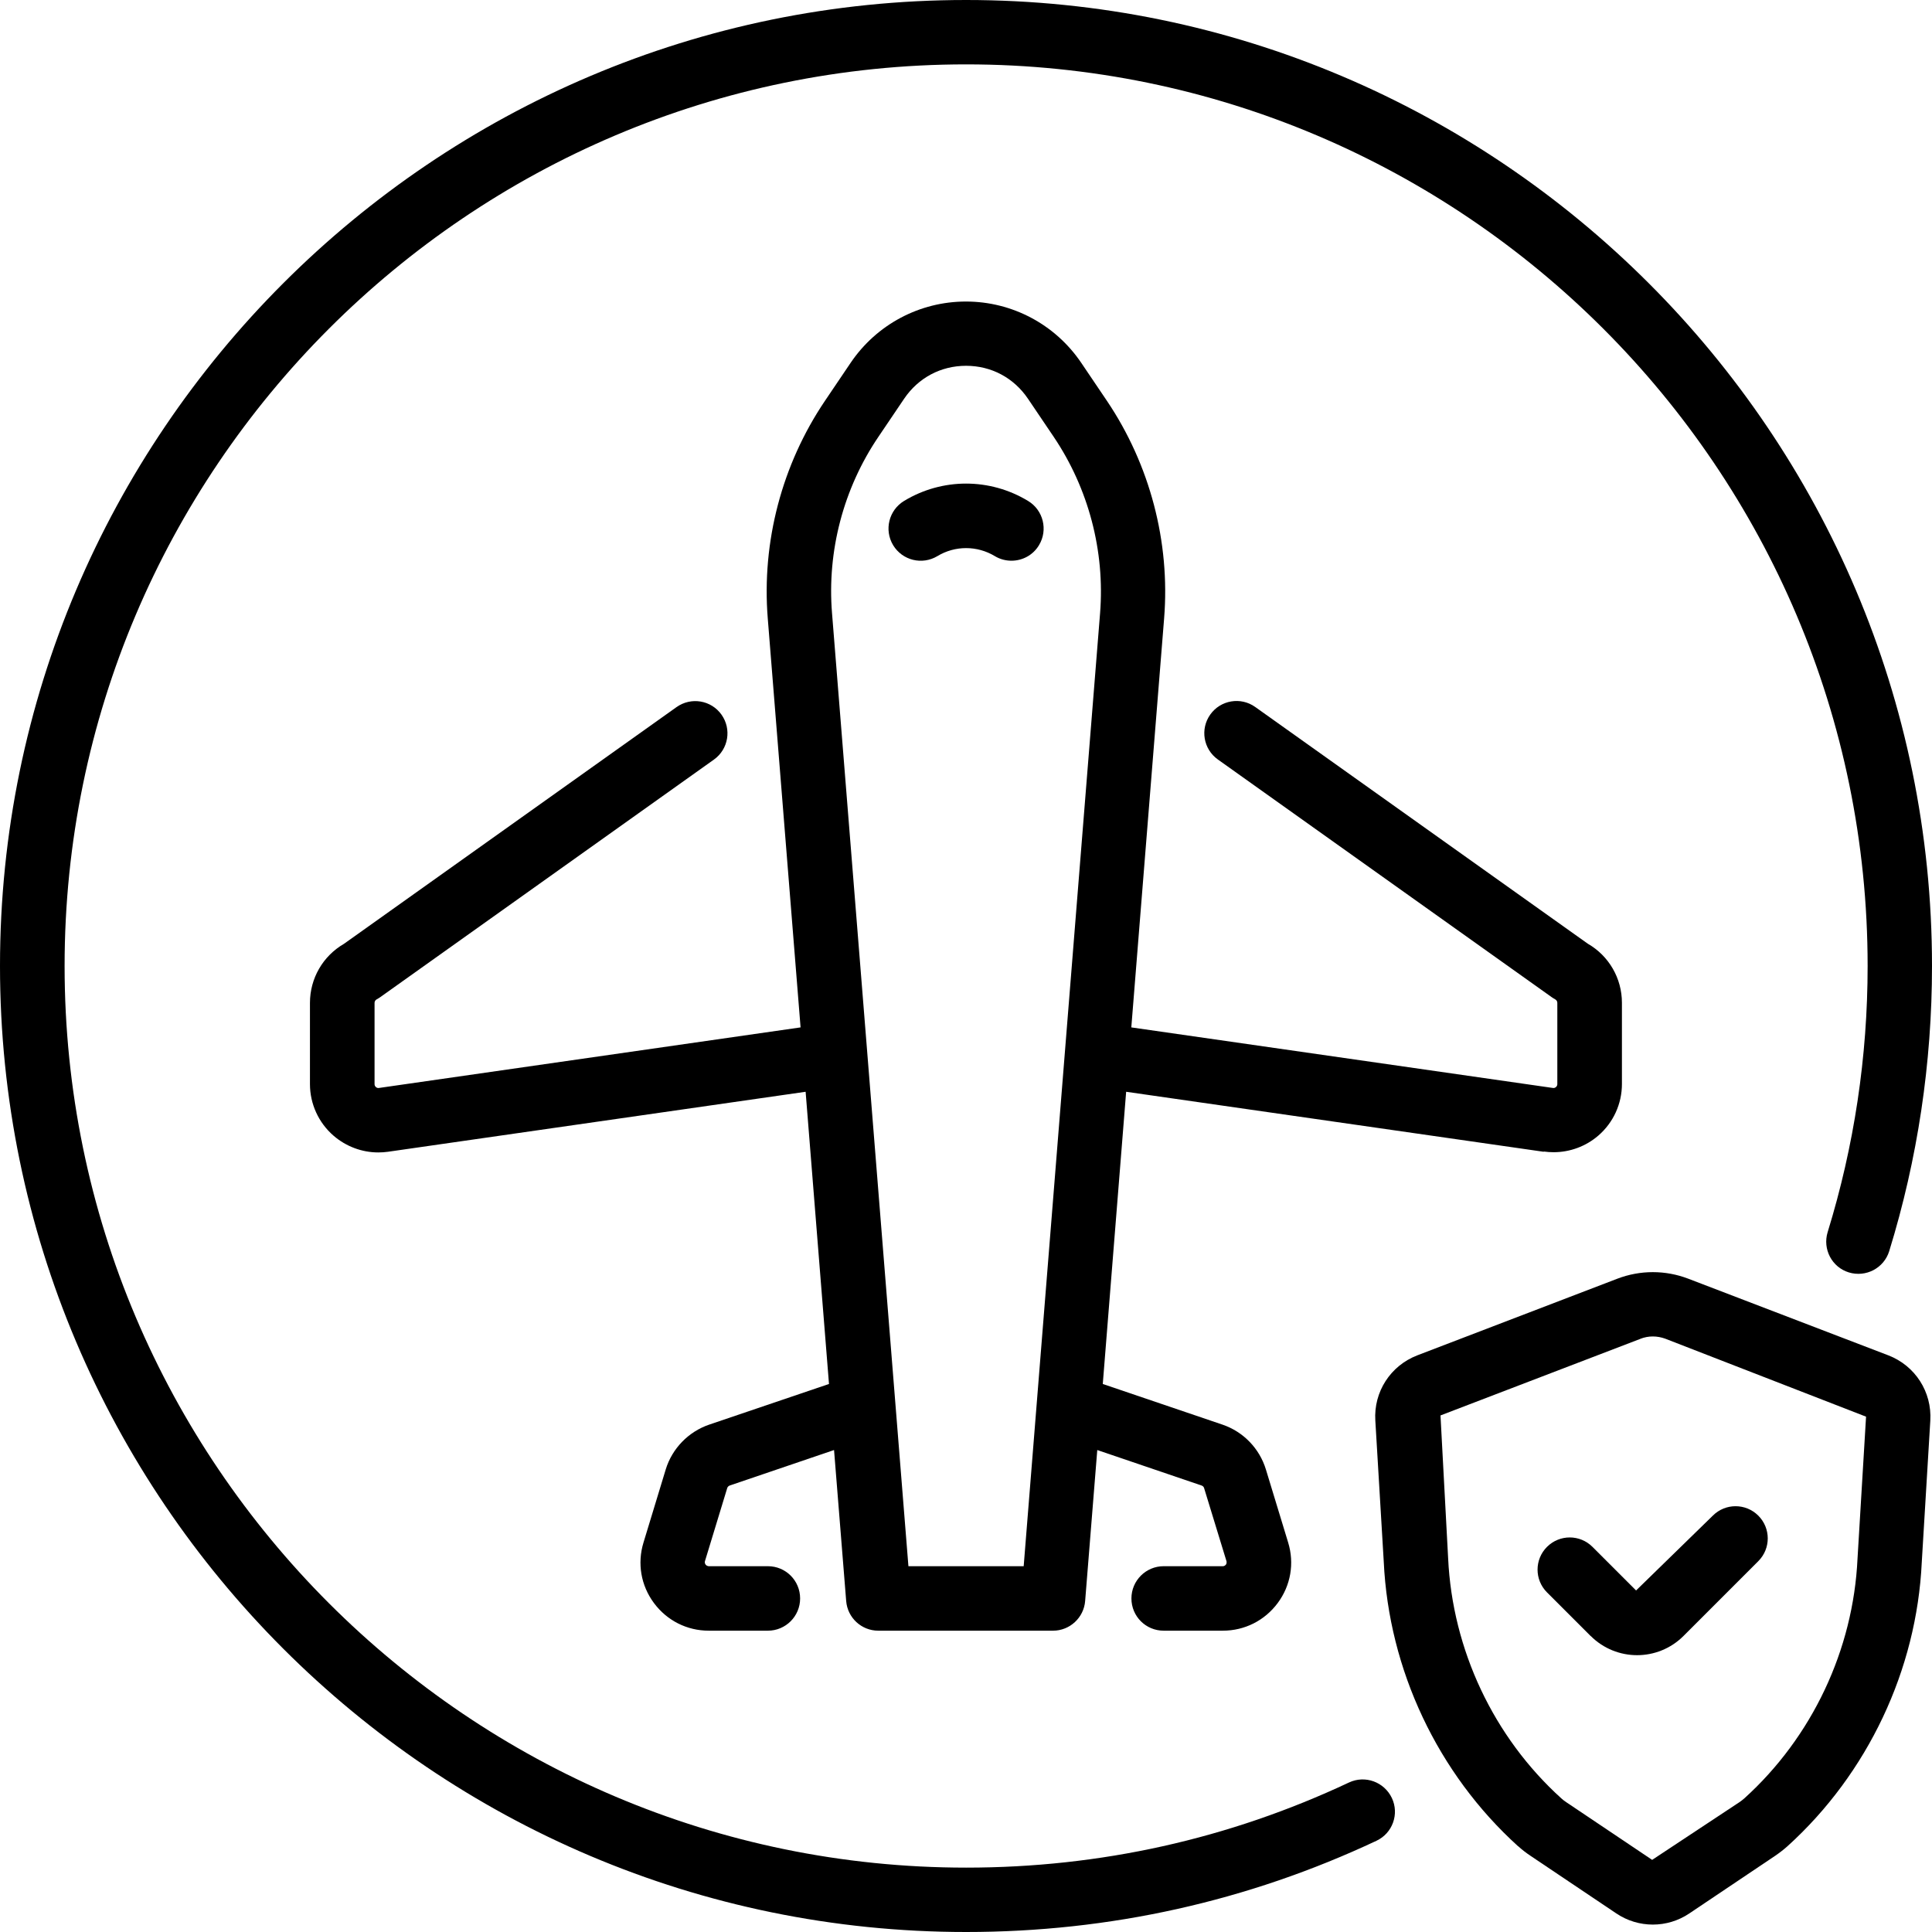
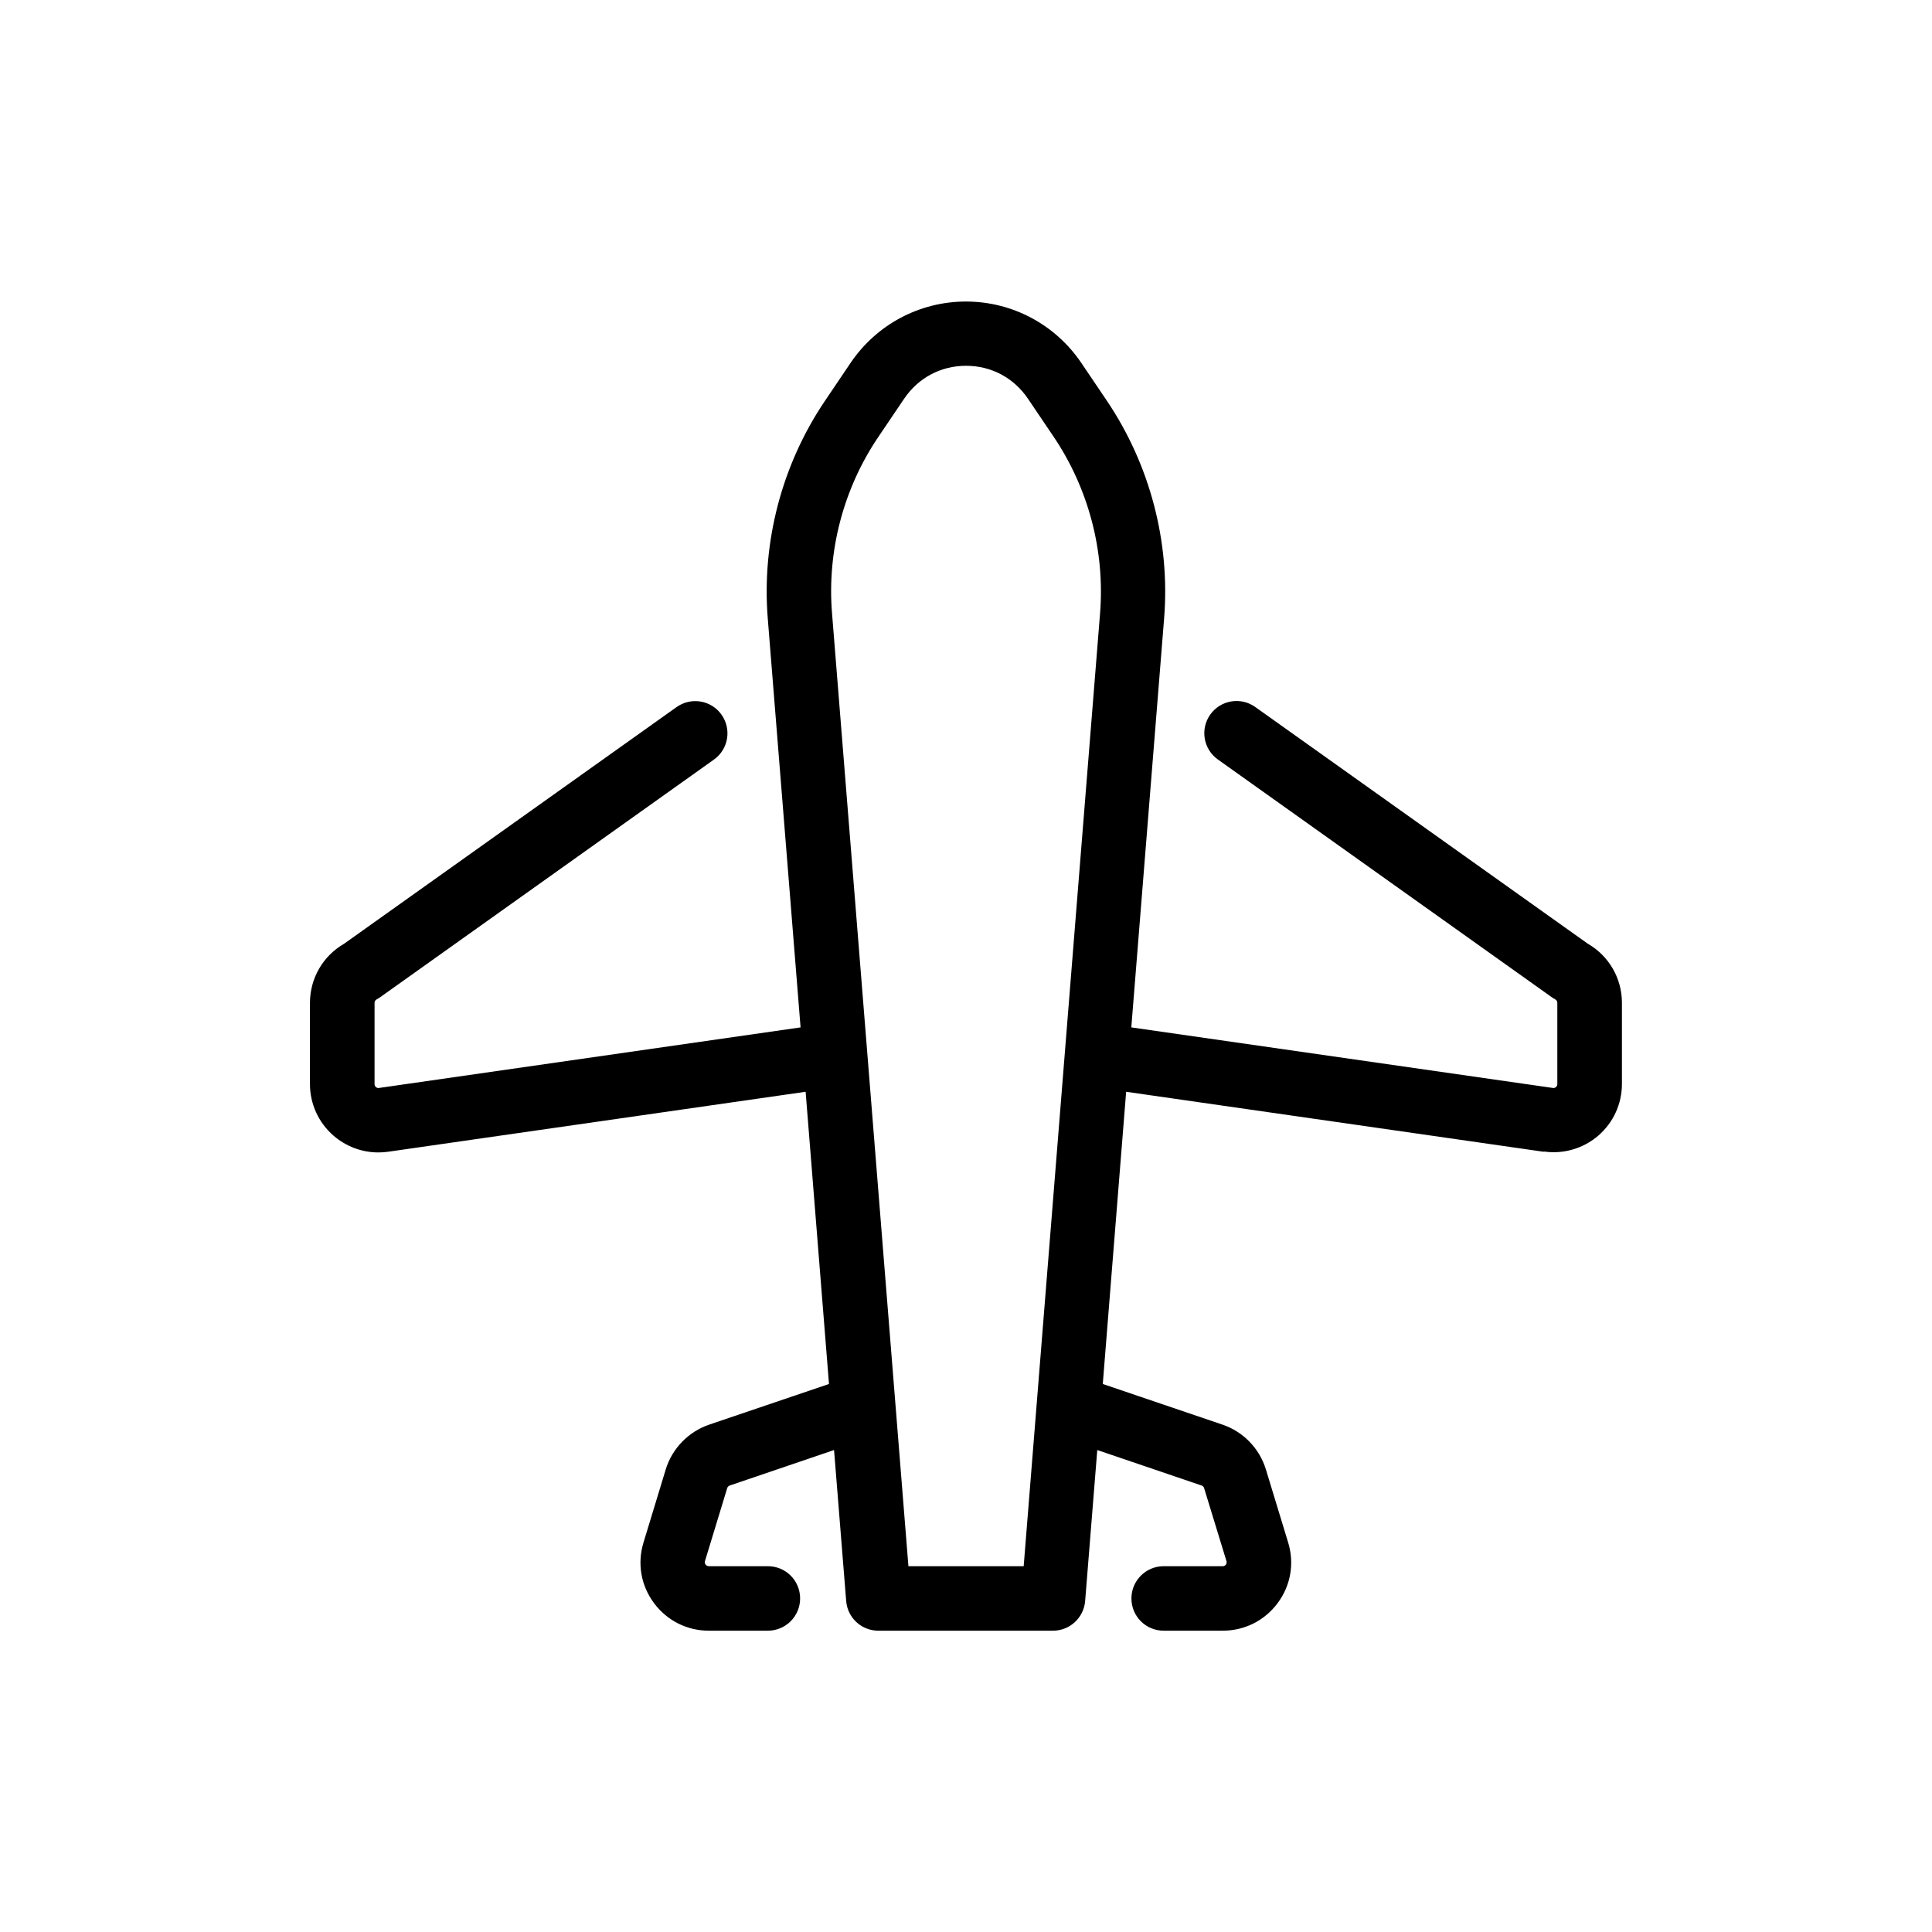
<svg xmlns="http://www.w3.org/2000/svg" id="Layer_2" viewBox="0 0 171.97 171.97">
  <g id="Layer_1-2">
    <g>
-       <path d="M85.99,0C38.57,0,0,38.57,0,85.98s38.57,85.99,85.99,85.99c12.77,0,25.06-2.73,36.53-8.12,1.43-.67,2.05-2.38,1.37-3.81-.68-1.43-2.38-2.05-3.81-1.38-10.7,5.03-22.16,7.58-34.08,7.58-44.25,0-80.25-36-80.25-80.25S41.73,5.73,85.99,5.73s80.25,36,80.25,80.25c0,8.08-1.2,16.05-3.56,23.7-.46,1.51,.38,3.12,1.89,3.58,1.52,.46,3.12-.38,3.59-1.89,2.53-8.2,3.81-16.74,3.81-25.39C171.97,38.57,133.4,0,85.99,0Z" />
-       <path d="M141.59,145.62c1.14,1.14,2.64,1.71,4.13,1.71s2.99-.57,4.13-1.71l6.66-6.66c1.12-1.12,1.12-2.93,0-4.05s-2.93-1.12-4.05,0l-6.83,6.66-3.88-3.88c-1.12-1.12-2.93-1.12-4.05,0s-1.12,2.93,0,4.05l3.88,3.88Z" />
-       <path d="M135.13,164.33c.34,.31,.7,.59,1.09,.85l7.64,5.13c.99,.67,2.13,1,3.26,1s2.27-.33,3.26-1l7.64-5.13h0c.38-.26,.74-.54,1.08-.84,7.15-6.47,11.51-15.7,11.96-25.29l.76-12.6c.15-2.56-1.35-4.89-3.74-5.81l-17.8-6.82c-2.04-.78-4.28-.78-6.32,0l-17.8,6.82c-2.39,.92-3.9,3.25-3.74,5.81l.75,12.56c.45,9.63,4.81,18.86,11.96,25.33Zm10.88-45.16c.36-.14,.73-.21,1.11-.21s.75,.07,1.11,.2l17.87,6.94-.76,12.64c-.38,8.12-4.05,15.89-10.08,21.34-.14,.12-.29,.24-.44,.34l-7.76,5.13-7.64-5.13c-.15-.1-.3-.21-.44-.34-6.03-5.45-9.7-13.23-10.08-21.38l-.68-12.71,17.8-6.82Z" />
      <path d="M137.42,102.5c.29,.04,.58,.06,.87,.06,1.45,0,2.87-.52,3.98-1.48,1.34-1.16,2.1-2.83,2.1-4.59v-7.23c0-2.18-1.16-4.18-3.04-5.26l-29.6-21.07c-1.29-.92-3.08-.62-4,.67-.92,1.29-.62,3.08,.67,4l29.72,21.16c.1,.07,.21,.14,.32,.2,.11,.06,.18,.18,.18,.31v7.23c0,.1-.04,.19-.12,.26-.08,.07-.18,.1-.28,.08l-37.52-5.39,2.92-36.4c.55-6.82-1.27-13.7-5.09-19.37l-2.29-3.39c-2.31-3.41-6.14-5.45-10.26-5.45s-7.95,2.04-10.26,5.45l-2.29,3.39c-3.83,5.67-5.64,12.55-5.09,19.37l2.92,36.4-37.52,5.39c-.11,.02-.2-.01-.28-.08-.08-.07-.12-.16-.12-.26v-7.23c0-.13,.07-.25,.18-.31,.11-.06,.21-.12,.31-.19l29.72-21.16c1.29-.92,1.59-2.71,.67-4-.92-1.29-2.7-1.59-4-.67l-29.6,21.07c-1.88,1.09-3.03,3.08-3.03,5.26v7.23c0,1.76,.77,3.44,2.1,4.59,1.11,.96,2.53,1.49,3.98,1.49,.29,0,.58-.02,.87-.06l37.17-5.34,2.08,26.01-10.67,3.62c-1.84,.63-3.29,2.12-3.86,3.98l-1.98,6.51c-.57,1.86-.23,3.83,.93,5.39s2.94,2.46,4.88,2.46h5.26c1.58,0,2.87-1.28,2.87-2.87s-1.28-2.87-2.87-2.87h-5.26s-.17,0-.28-.14c-.11-.14-.07-.27-.06-.31l1.98-6.5c.03-.11,.12-.19,.22-.23l9.29-3.16,1.08,13.44c.12,1.49,1.36,2.64,2.86,2.64h15.55c1.49,0,2.74-1.15,2.86-2.64l1.08-13.44,9.29,3.16c.11,.04,.19,.12,.22,.23l1.99,6.5s.05,.17-.05,.31c-.11,.14-.24,.14-.28,.14h-5.26c-1.58,0-2.87,1.28-2.87,2.87s1.28,2.87,2.87,2.87h5.26c1.95,0,3.73-.9,4.89-2.46s1.5-3.53,.93-5.39l-1.98-6.5c-.57-1.87-2.01-3.36-3.86-3.99l-10.66-3.62,2.08-26.01,37.16,5.34Zm-56.56,36.91l-6.8-84.83c-.45-5.53,1.02-11.11,4.13-15.7l2.29-3.39c1.26-1.86,3.26-2.93,5.51-2.93s4.25,1.07,5.51,2.93l2.29,3.39c3.1,4.6,4.57,10.17,4.13,15.7l-6.8,84.83h-10.26Z" />
-       <path d="M91.51,44.59c-3.4-2.06-7.64-2.06-11.04,0-1.35,.82-1.79,2.58-.97,3.94,.82,1.35,2.57,1.79,3.94,.97,1.57-.95,3.53-.95,5.11,0,.46,.28,.98,.41,1.48,.41,.97,0,1.92-.49,2.45-1.38,.82-1.35,.39-3.12-.97-3.94Z" />
    </g>
  </g>
</svg>